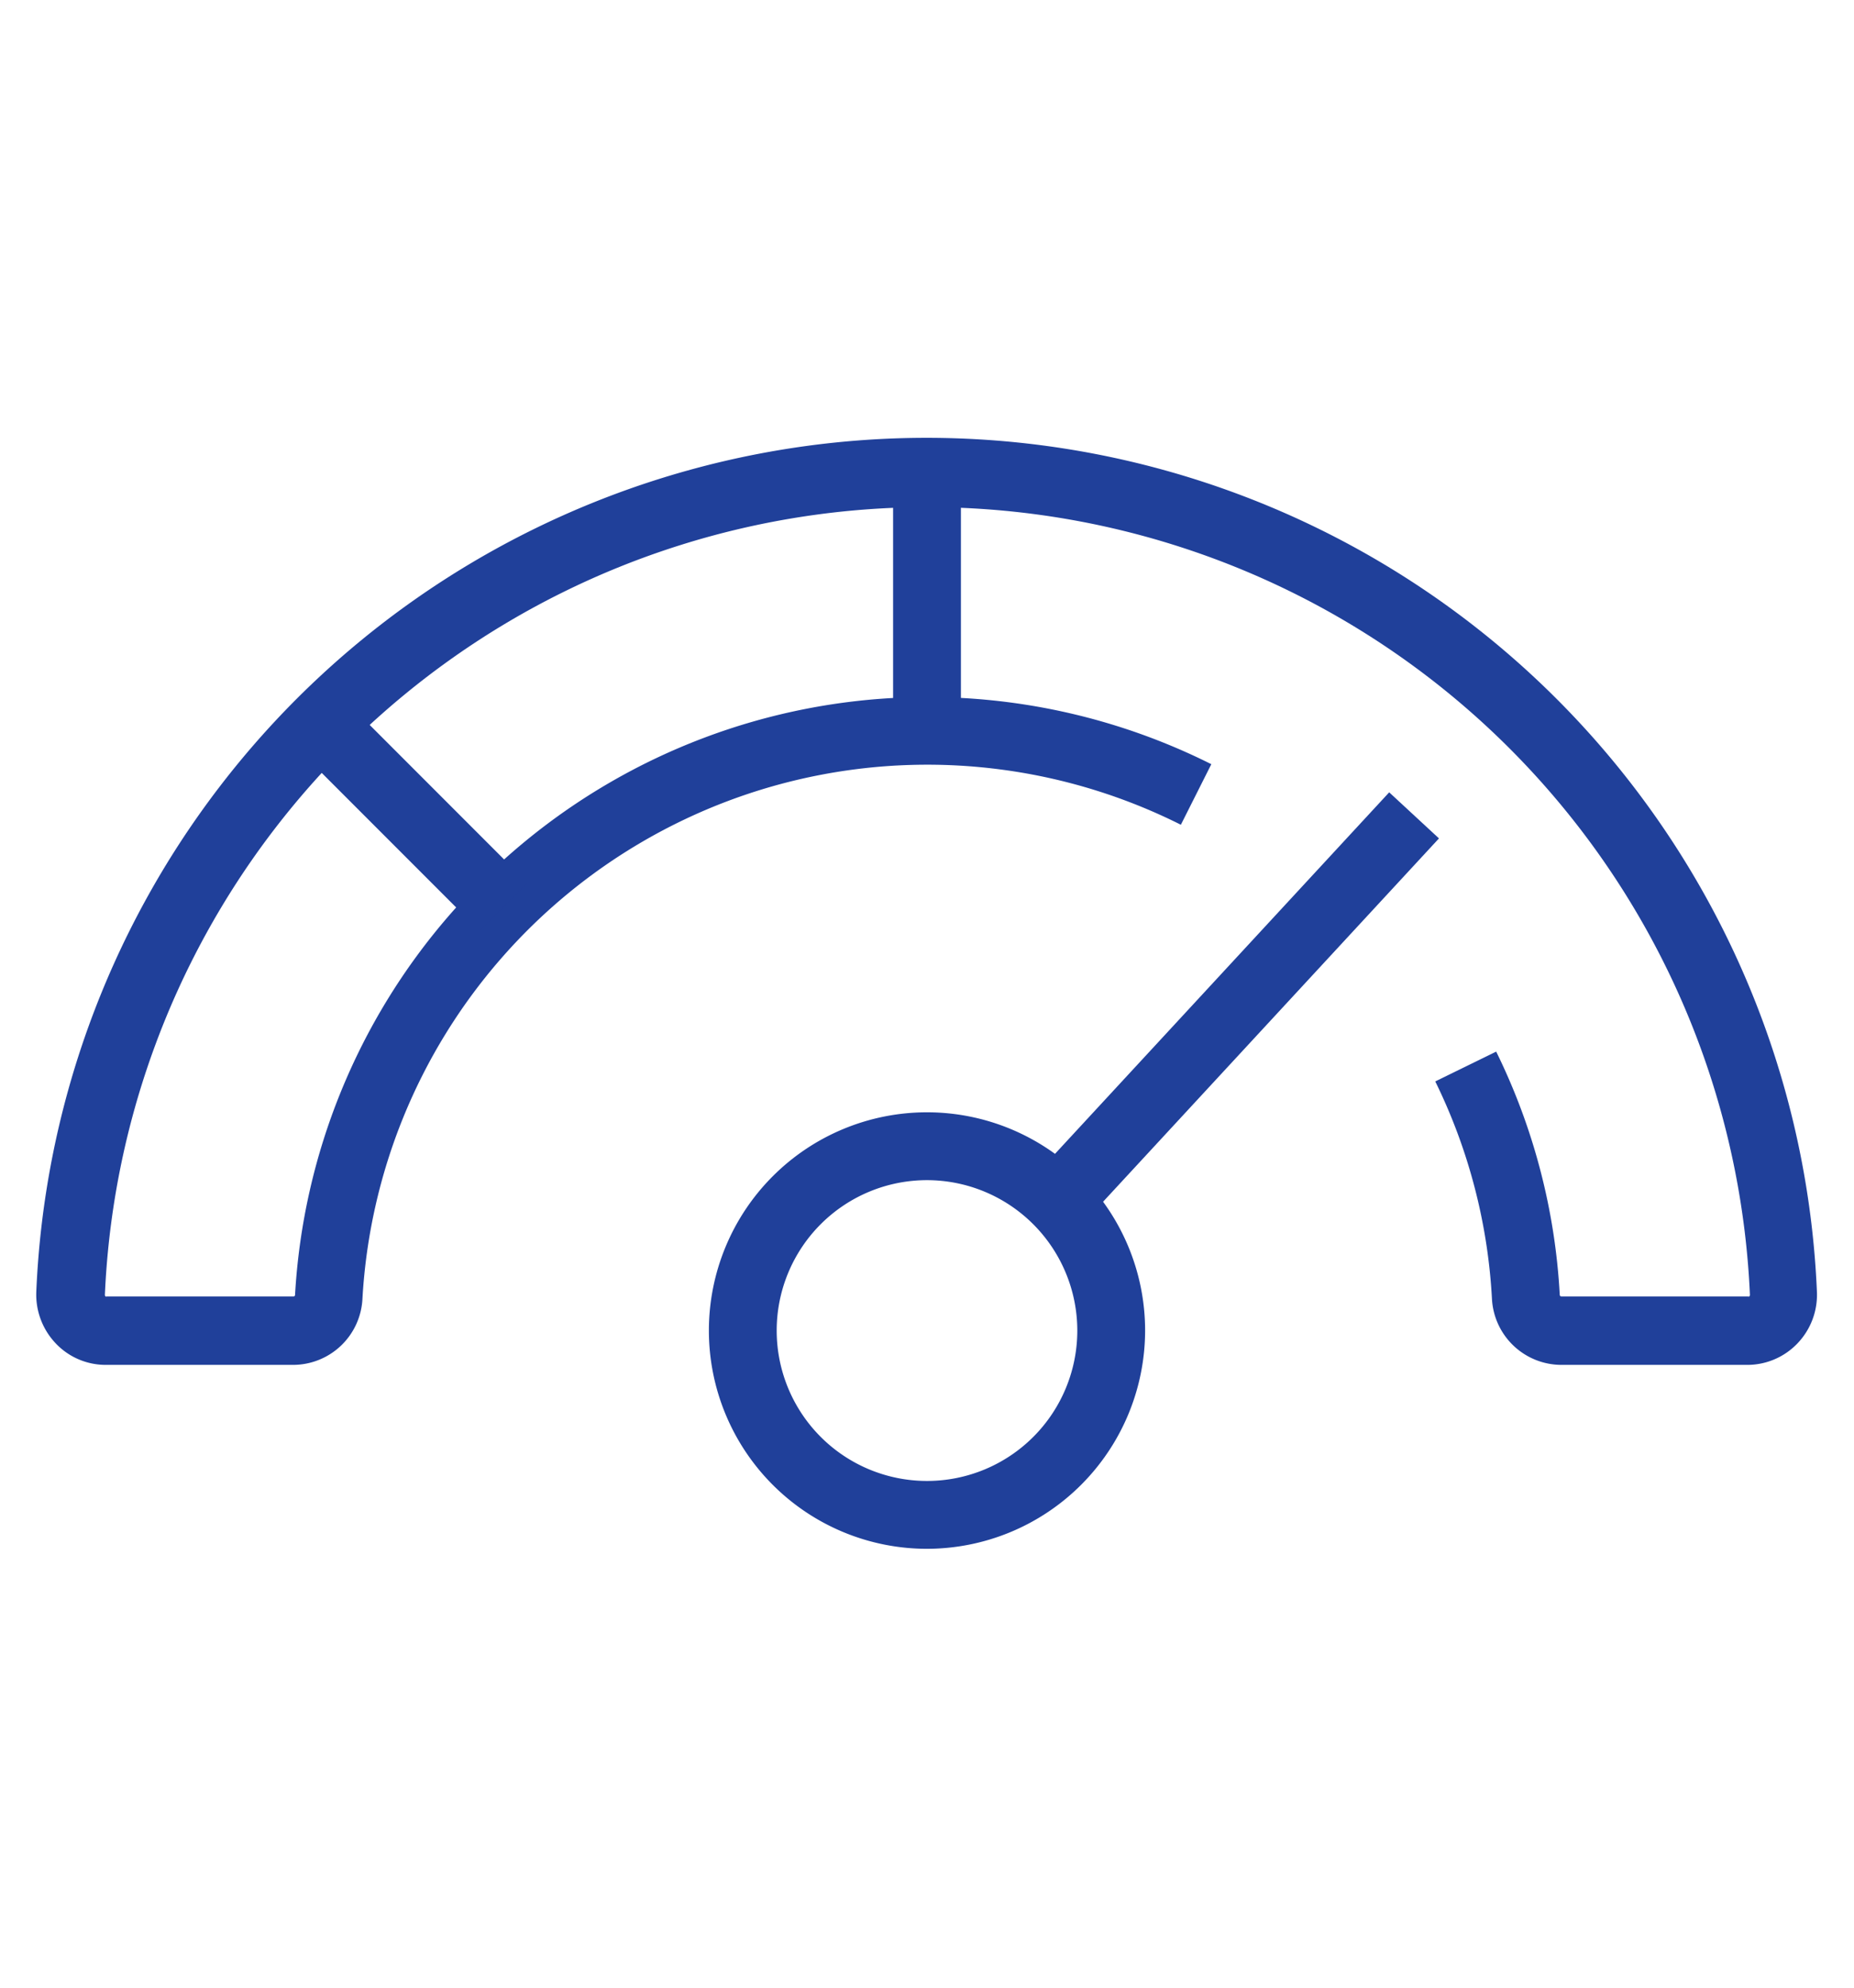
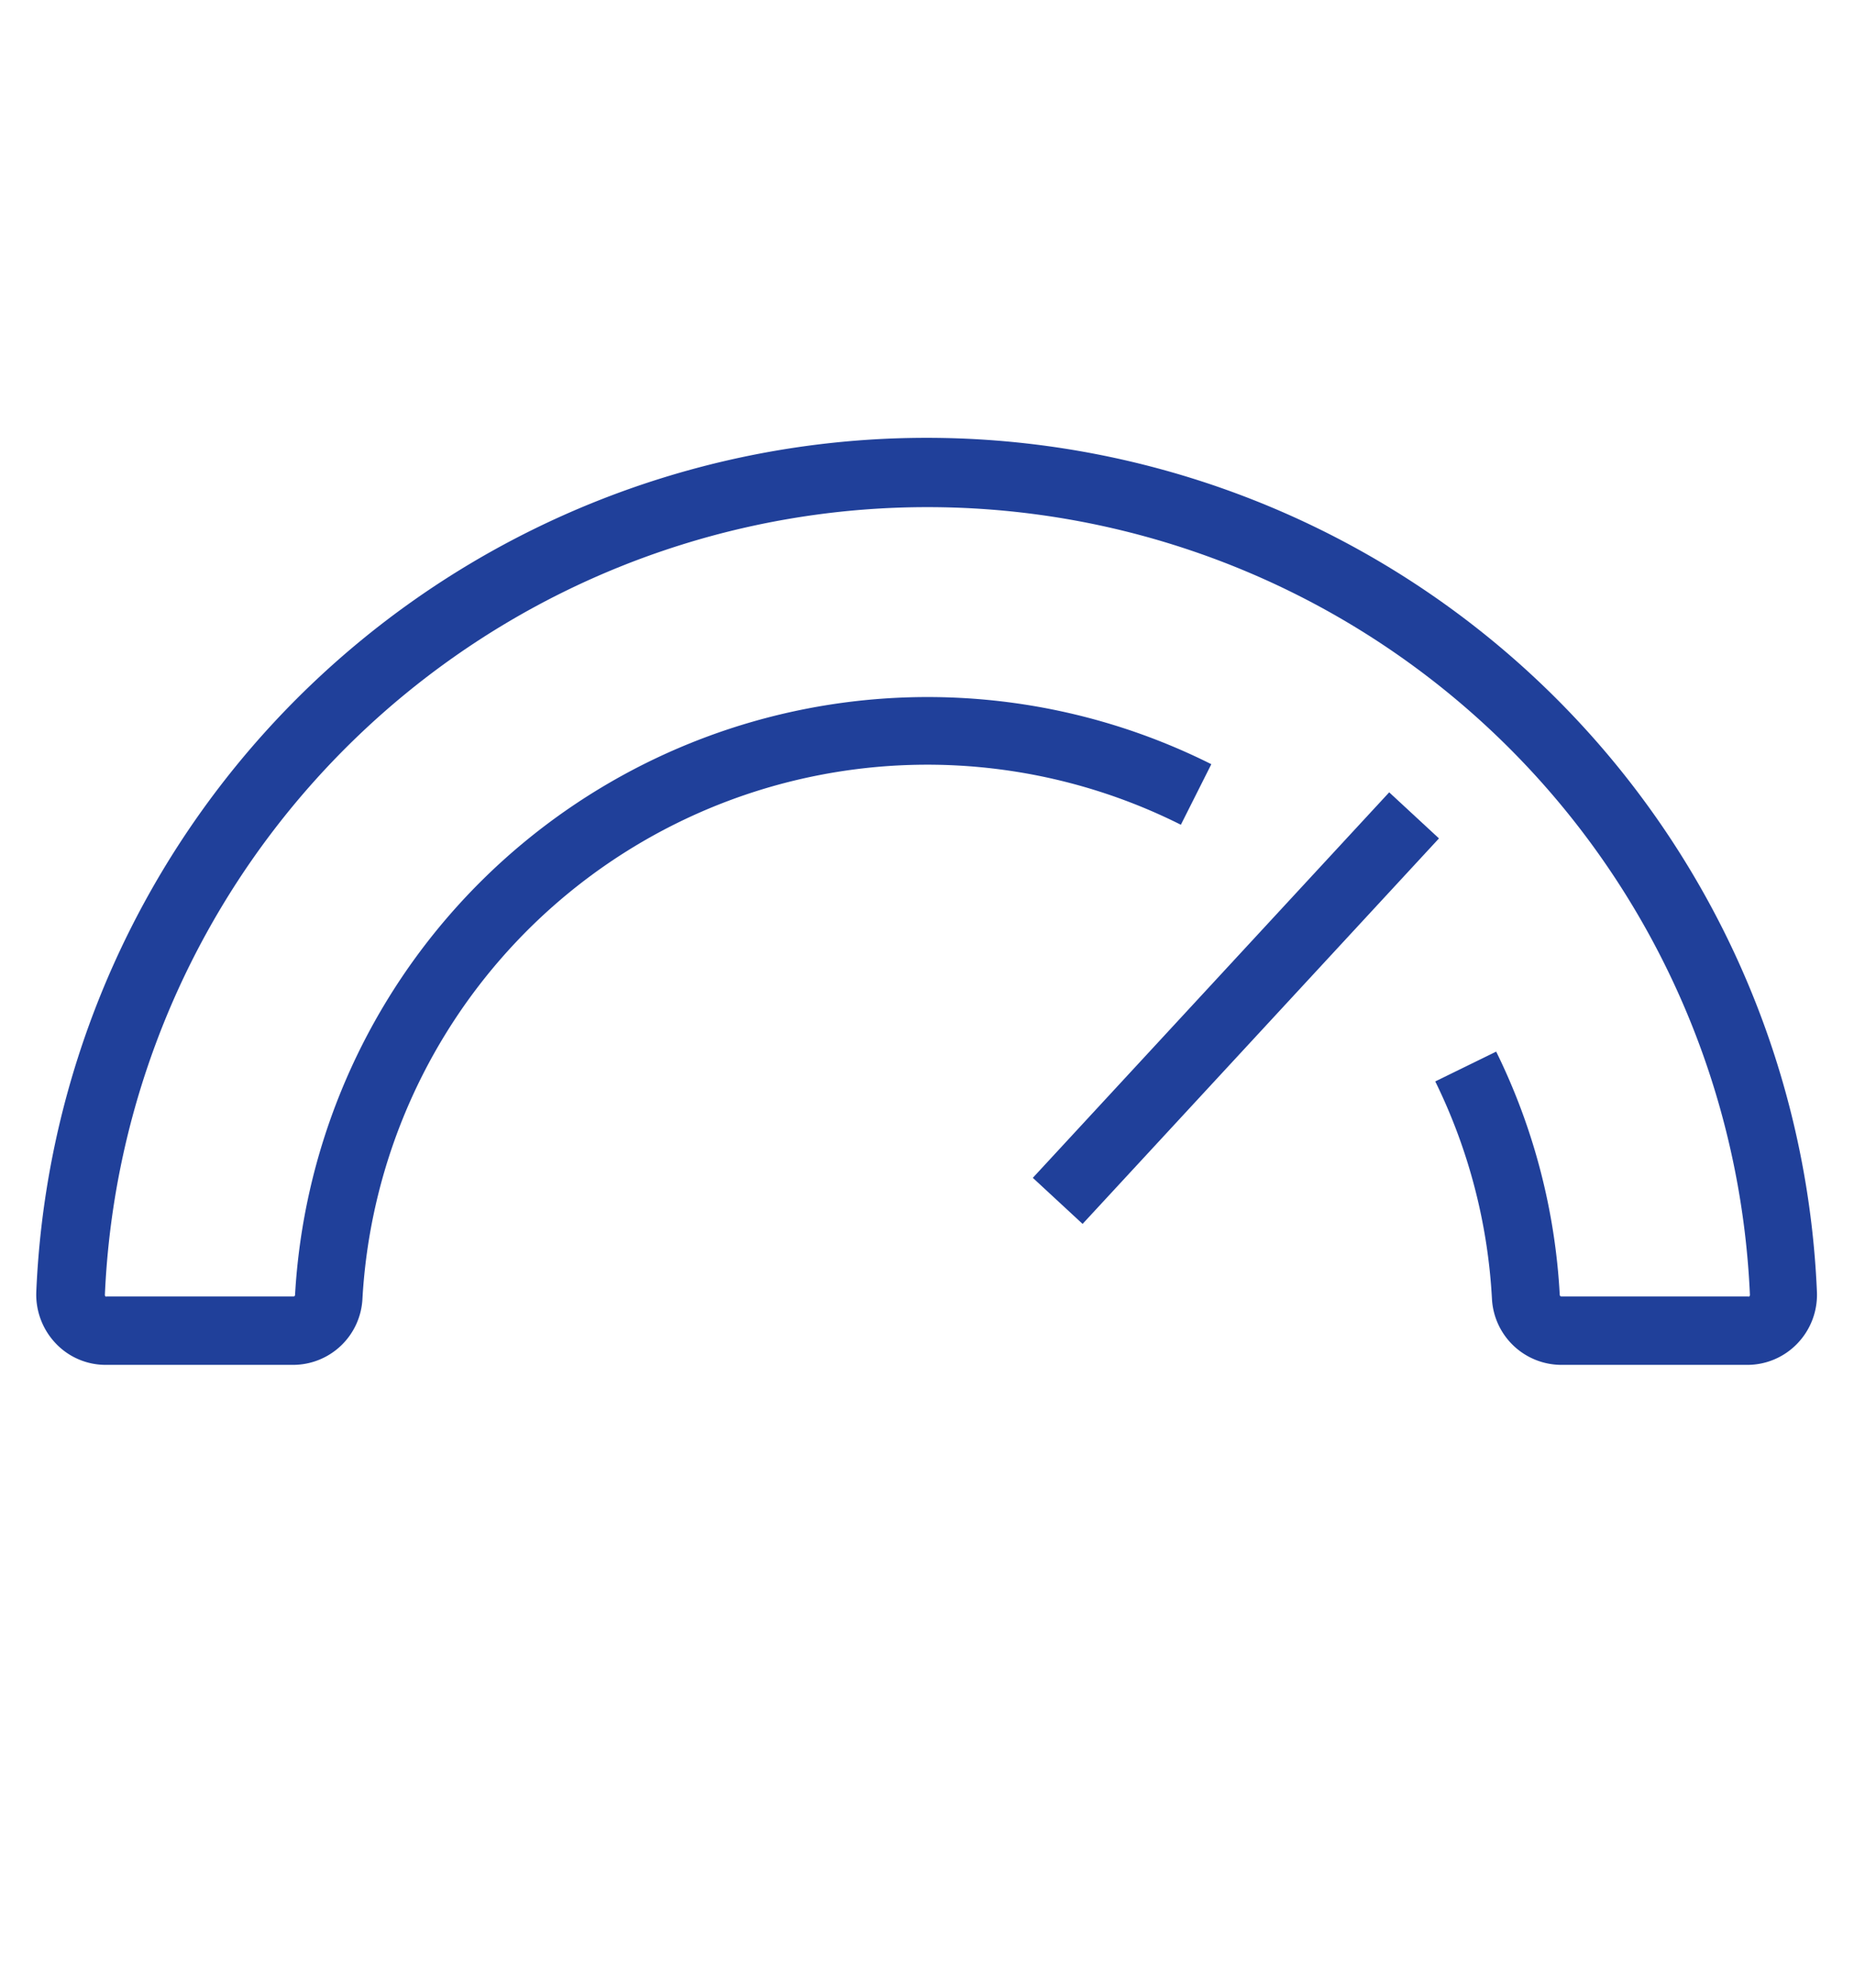
<svg xmlns="http://www.w3.org/2000/svg" viewBox="0 0 140 150">
-   <path d="M70,116.88a16.47,16.47,0,1,1,16.47-16.47A16.49,16.49,0,0,1,70,116.88Zm0-27.82a11.35,11.35,0,1,0,11.35,11.35A11.36,11.36,0,0,0,70,89.06Z" fill="#20409a" />
  <path d="M132,103h-14.1a5.26,5.26,0,0,1-5.24-5,42.38,42.38,0,0,0-4.28-16.39l4.6-2.25a47.34,47.34,0,0,1,4.8,18.35.13.13,0,0,0,.12.13H132a.12.12,0,0,0,.09,0,.18.18,0,0,0,.05-.13,62.17,62.17,0,0,0-124.22,0,.18.18,0,0,0,.05.13.12.12,0,0,0,.09,0h14.1a.12.12,0,0,0,.12-.12A47.84,47.84,0,0,1,91.47,57.67l-2.3,4.57A42.72,42.72,0,0,0,27.37,98a5.25,5.25,0,0,1-5.24,5H8a5.19,5.19,0,0,1-3.79-1.62,5.34,5.34,0,0,1-1.47-3.89,67.29,67.29,0,0,1,134.46,0,5.3,5.3,0,0,1-1.47,3.89A5.23,5.23,0,0,1,132,103Z" fill="#20409a" />
-   <rect x="28.55" y="51.79" width="5.12" height="19.47" transform="translate(-34.39 40.02) rotate(-45)" fill="#20409a" />
-   <rect x="67.44" y="35.68" width="5.12" height="19.47" fill="#20409a" />
  <rect x="73.51" y="73.51" width="39.63" height="5.12" transform="translate(-25.89 92.93) rotate(-47.23)" fill="#20409a" />
</svg>